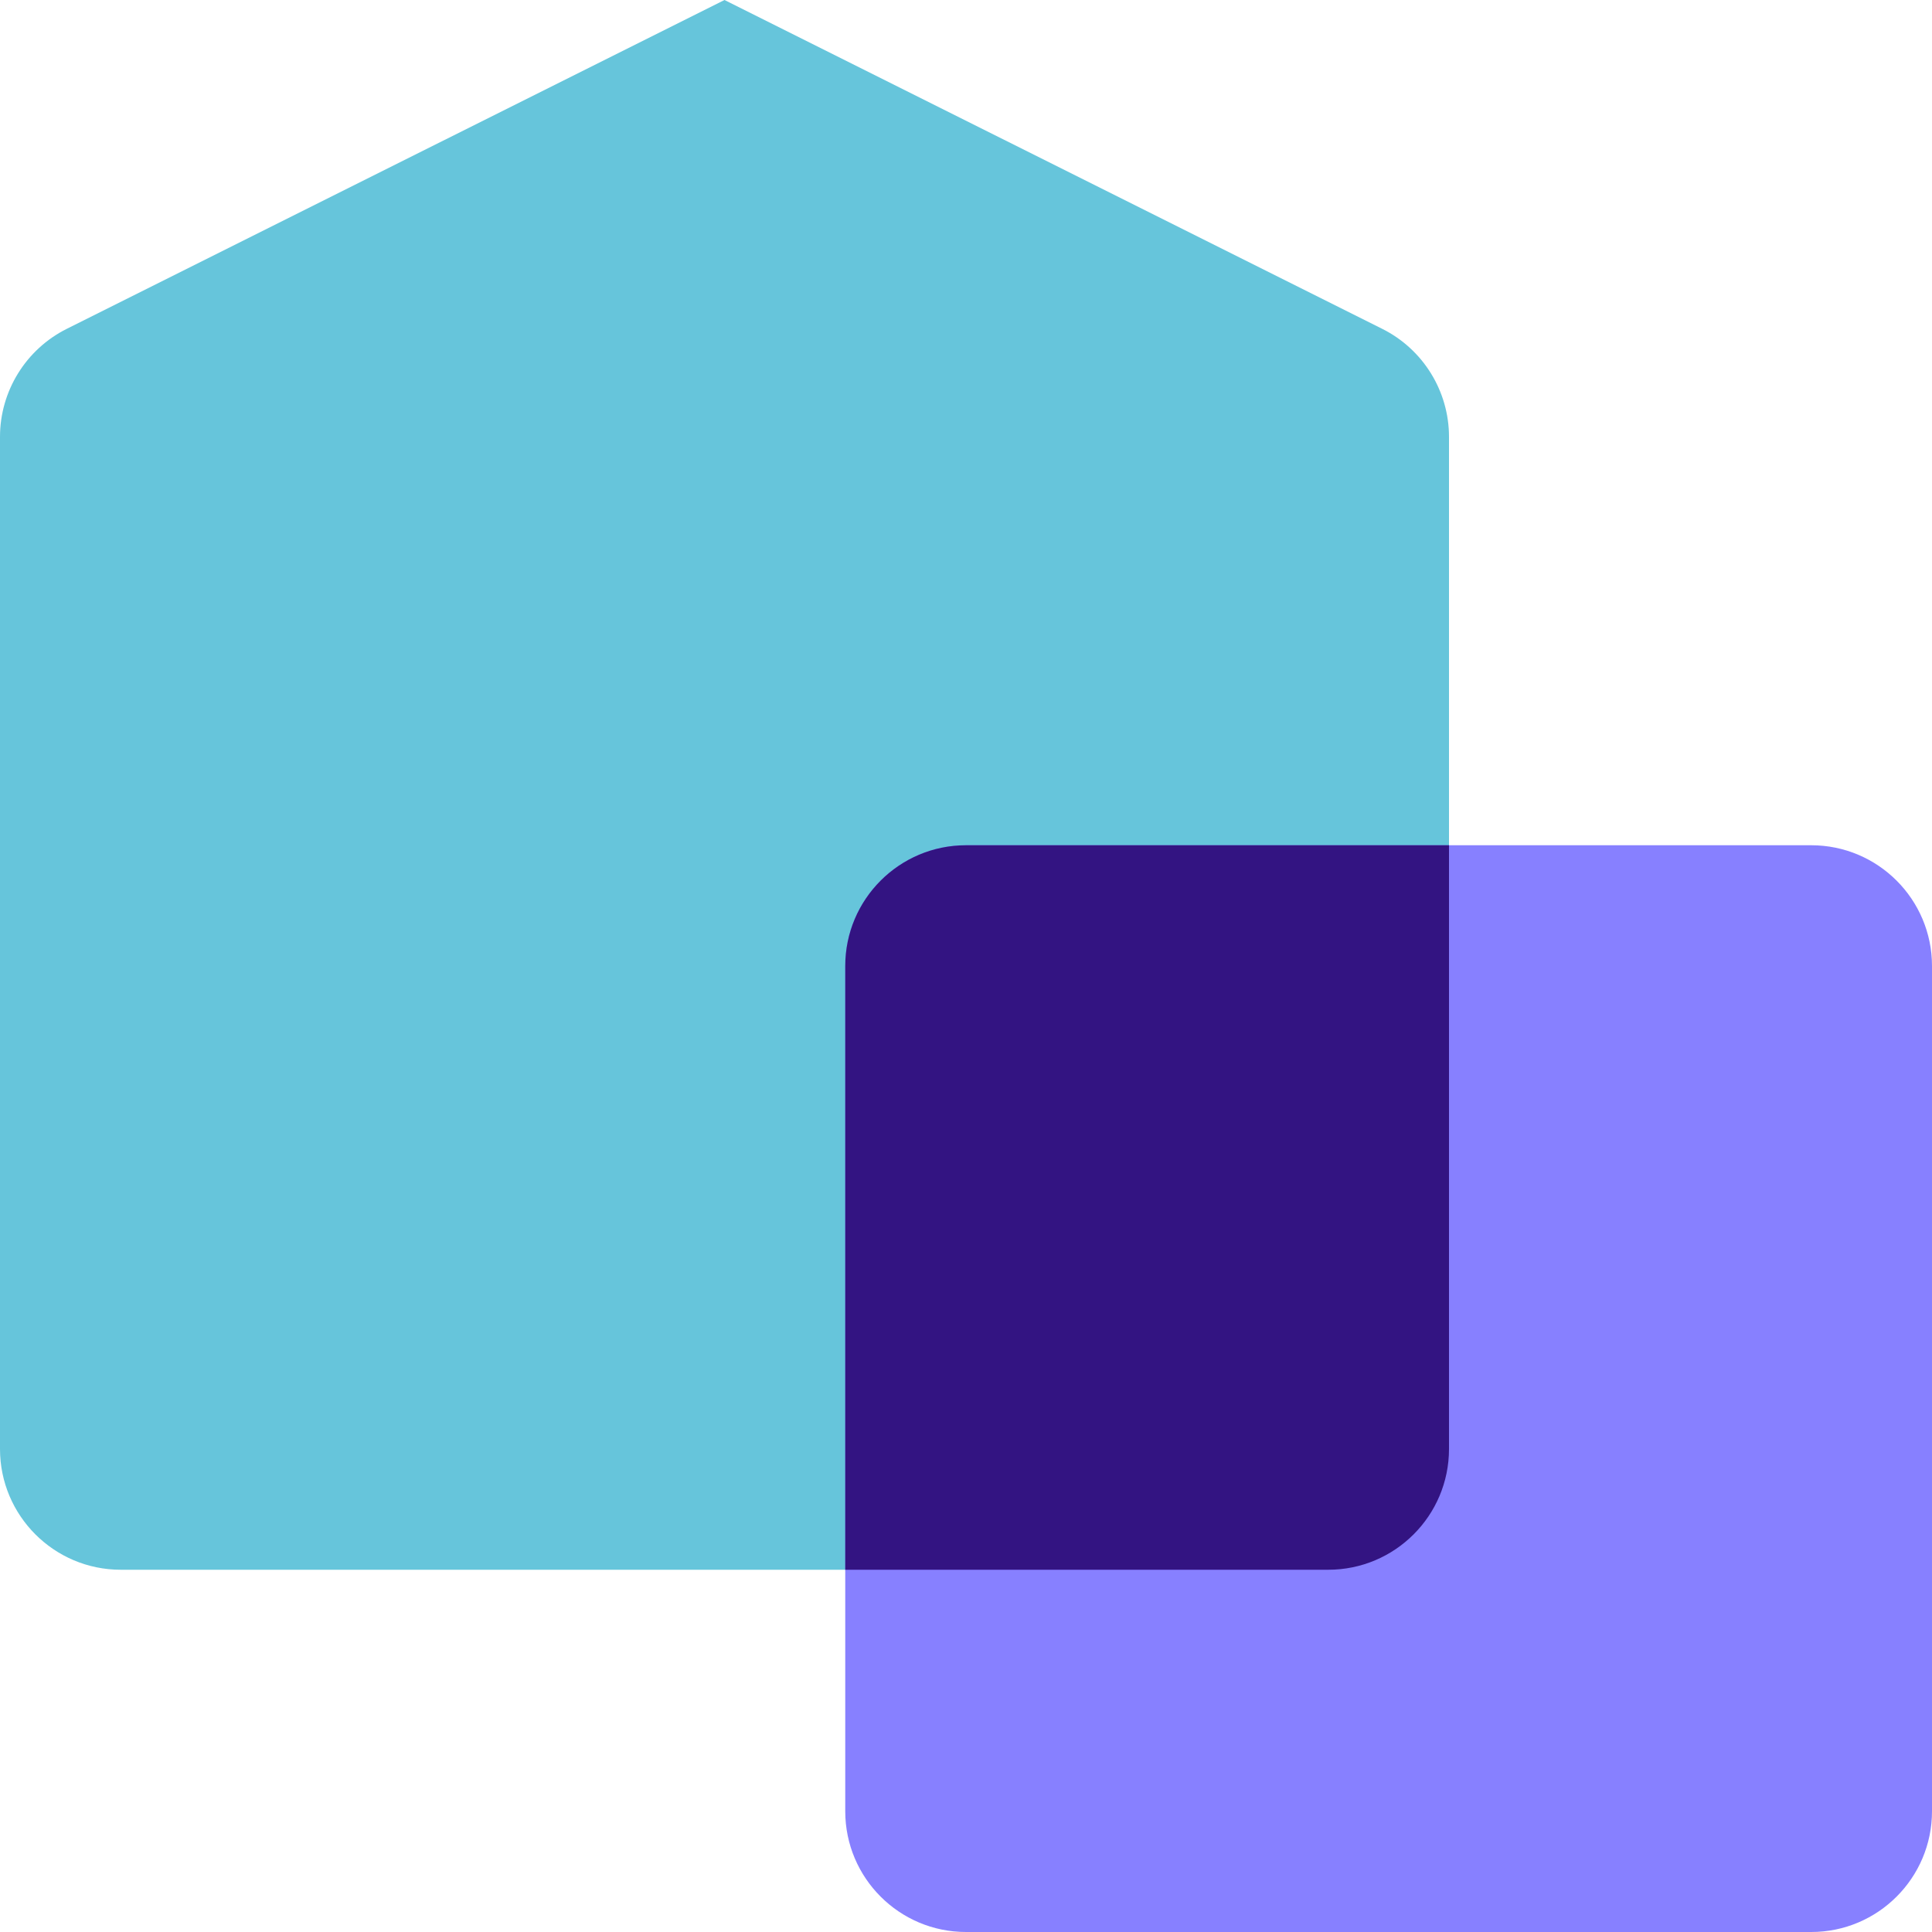
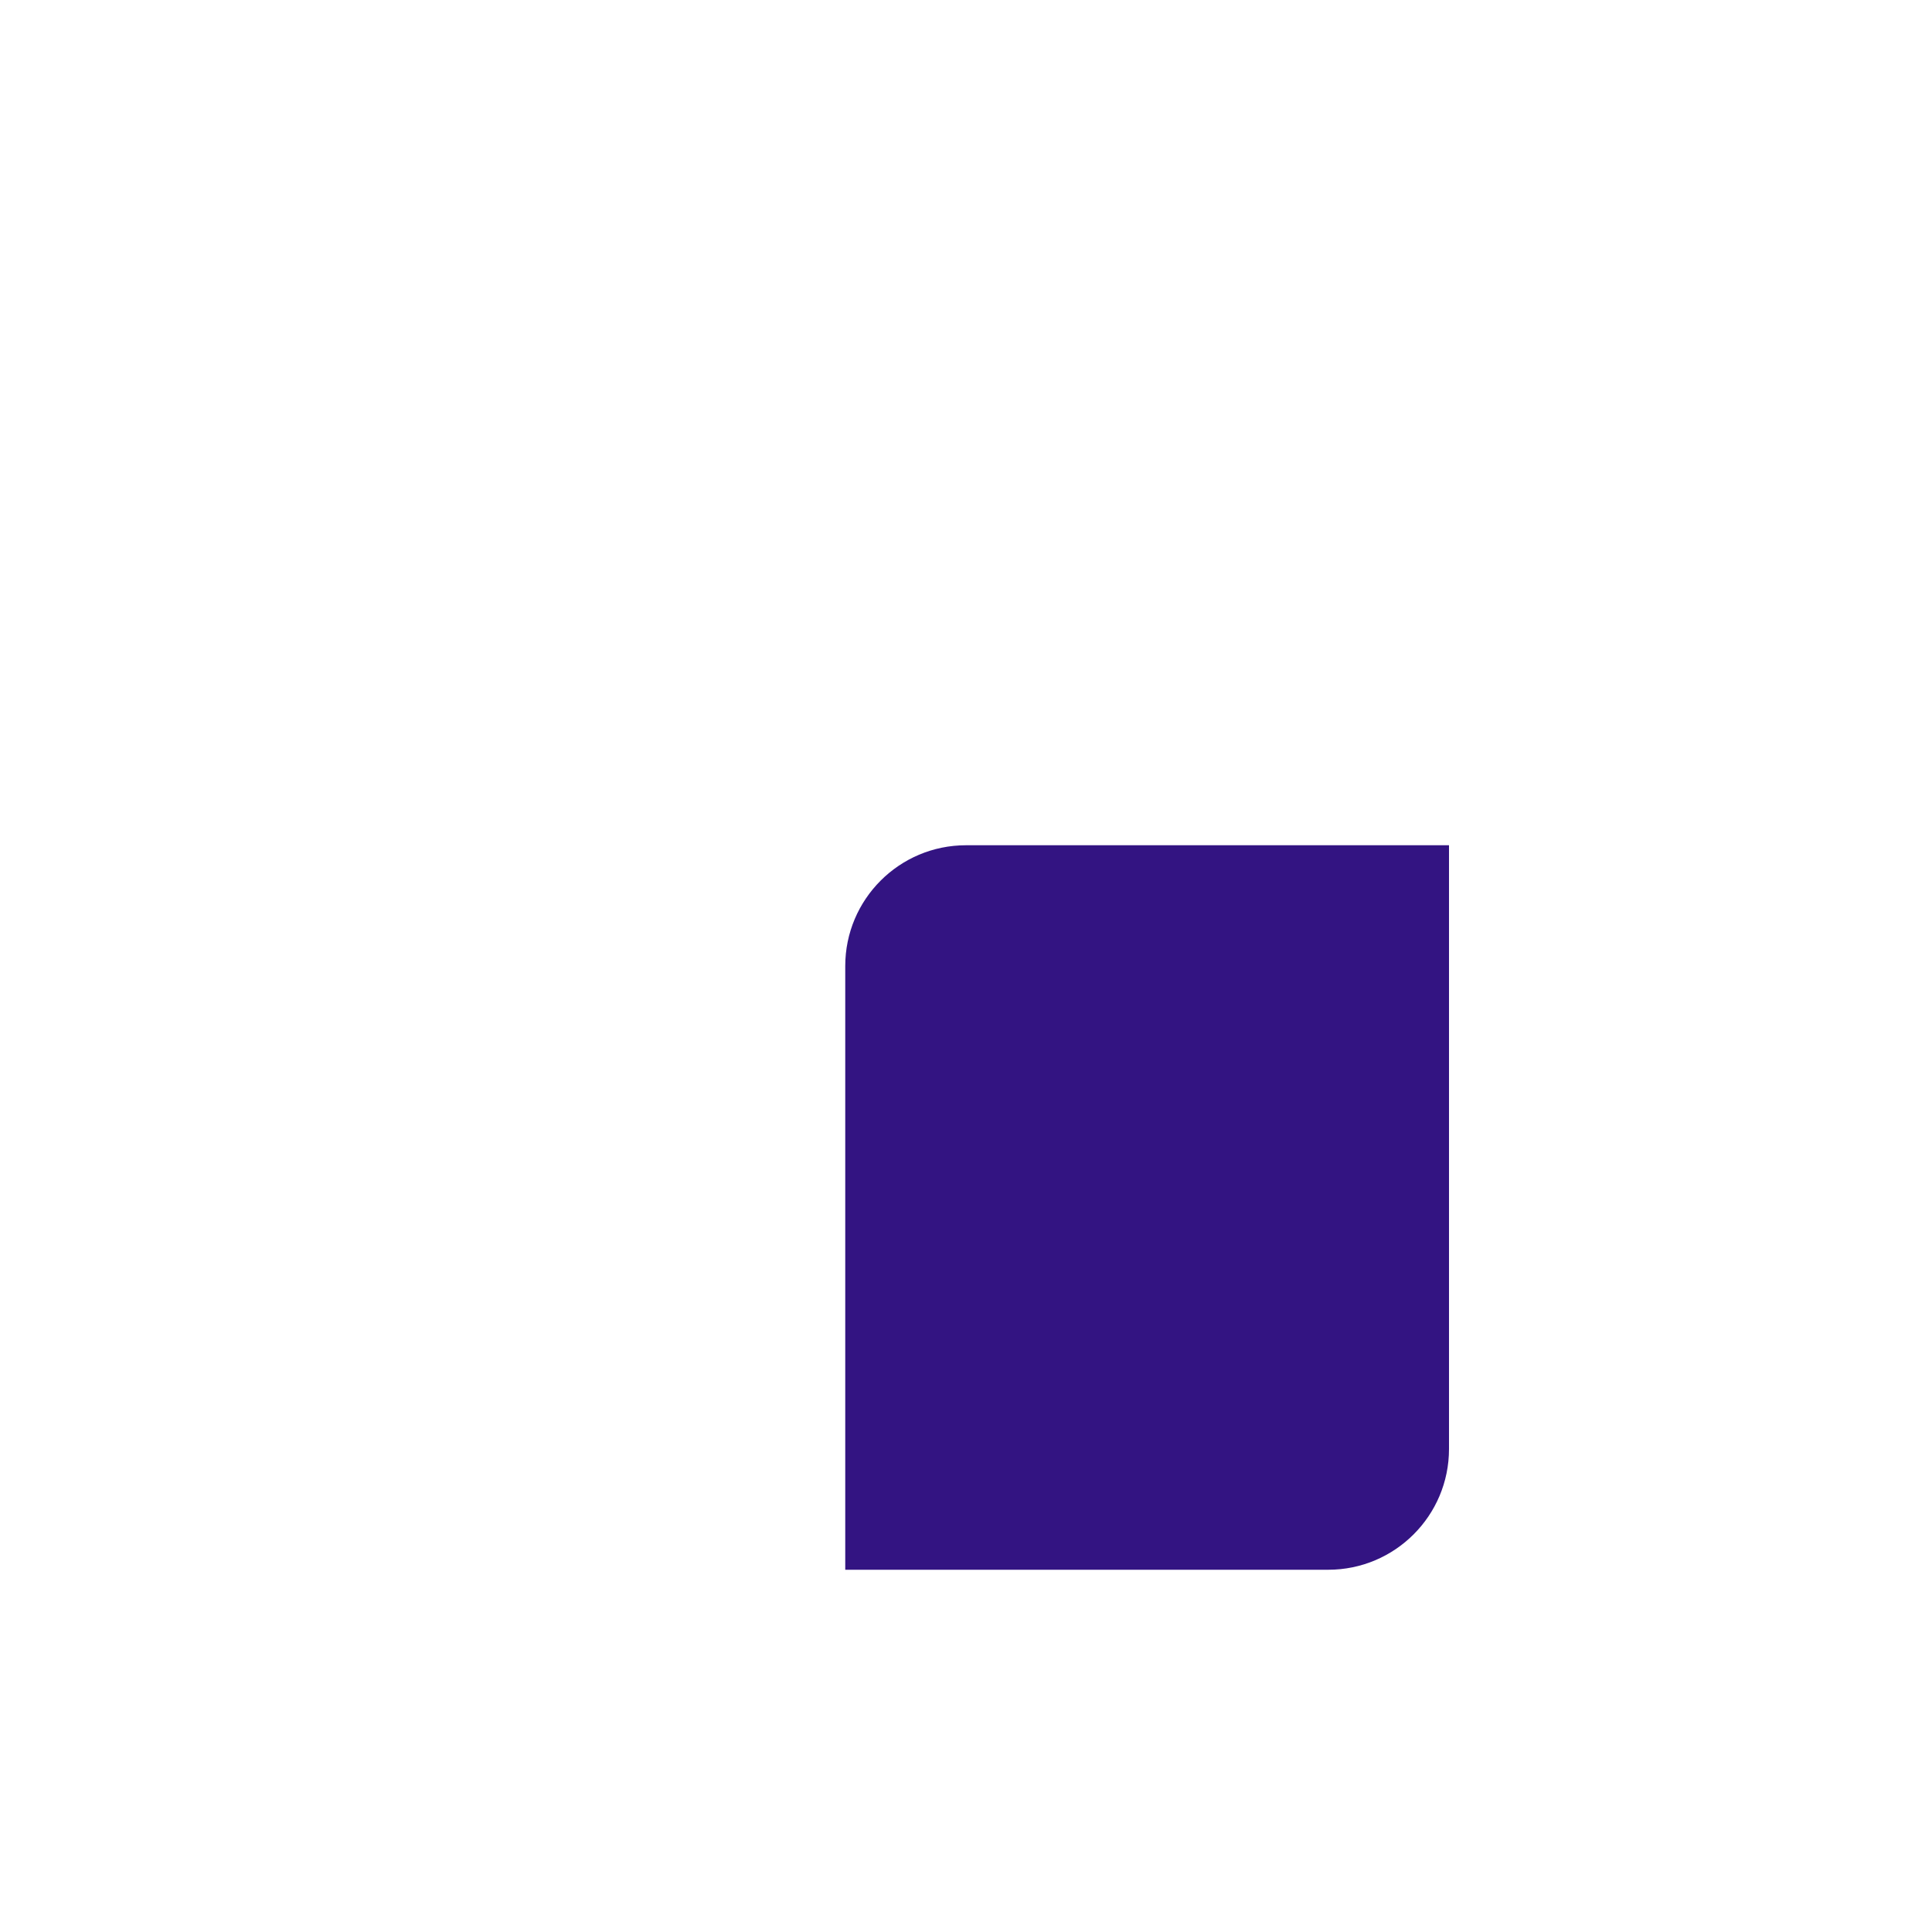
<svg xmlns="http://www.w3.org/2000/svg" width="32" height="32" viewBox="0 0 32 32" fill="none">
-   <path fill-rule="evenodd" clip-rule="evenodd" d="M22 26H2C0.896 26 0 25.104 0 24V7.236C0 6.479 0.428 5.786 1.105 5.447L12 0L22.895 5.447C23.572 5.786 24 6.479 24 7.236V24C24 25.104 23.104 26 22 26" fill="#66C5DB" />
-   <path fill-rule="evenodd" clip-rule="evenodd" d="M30 32H16C14.896 32 14 31.104 14 30V16C14 14.896 14.896 14 16 14H30C31.104 14 32 14.896 32 16V30C32 31.104 31.104 32 30 32" fill="#8780FF" />
  <path fill-rule="evenodd" clip-rule="evenodd" d="M16 14C14.896 14 14 14.896 14 16V26H22C23.104 26 24 25.104 24 24V14H16Z" fill="#331482" />
</svg>